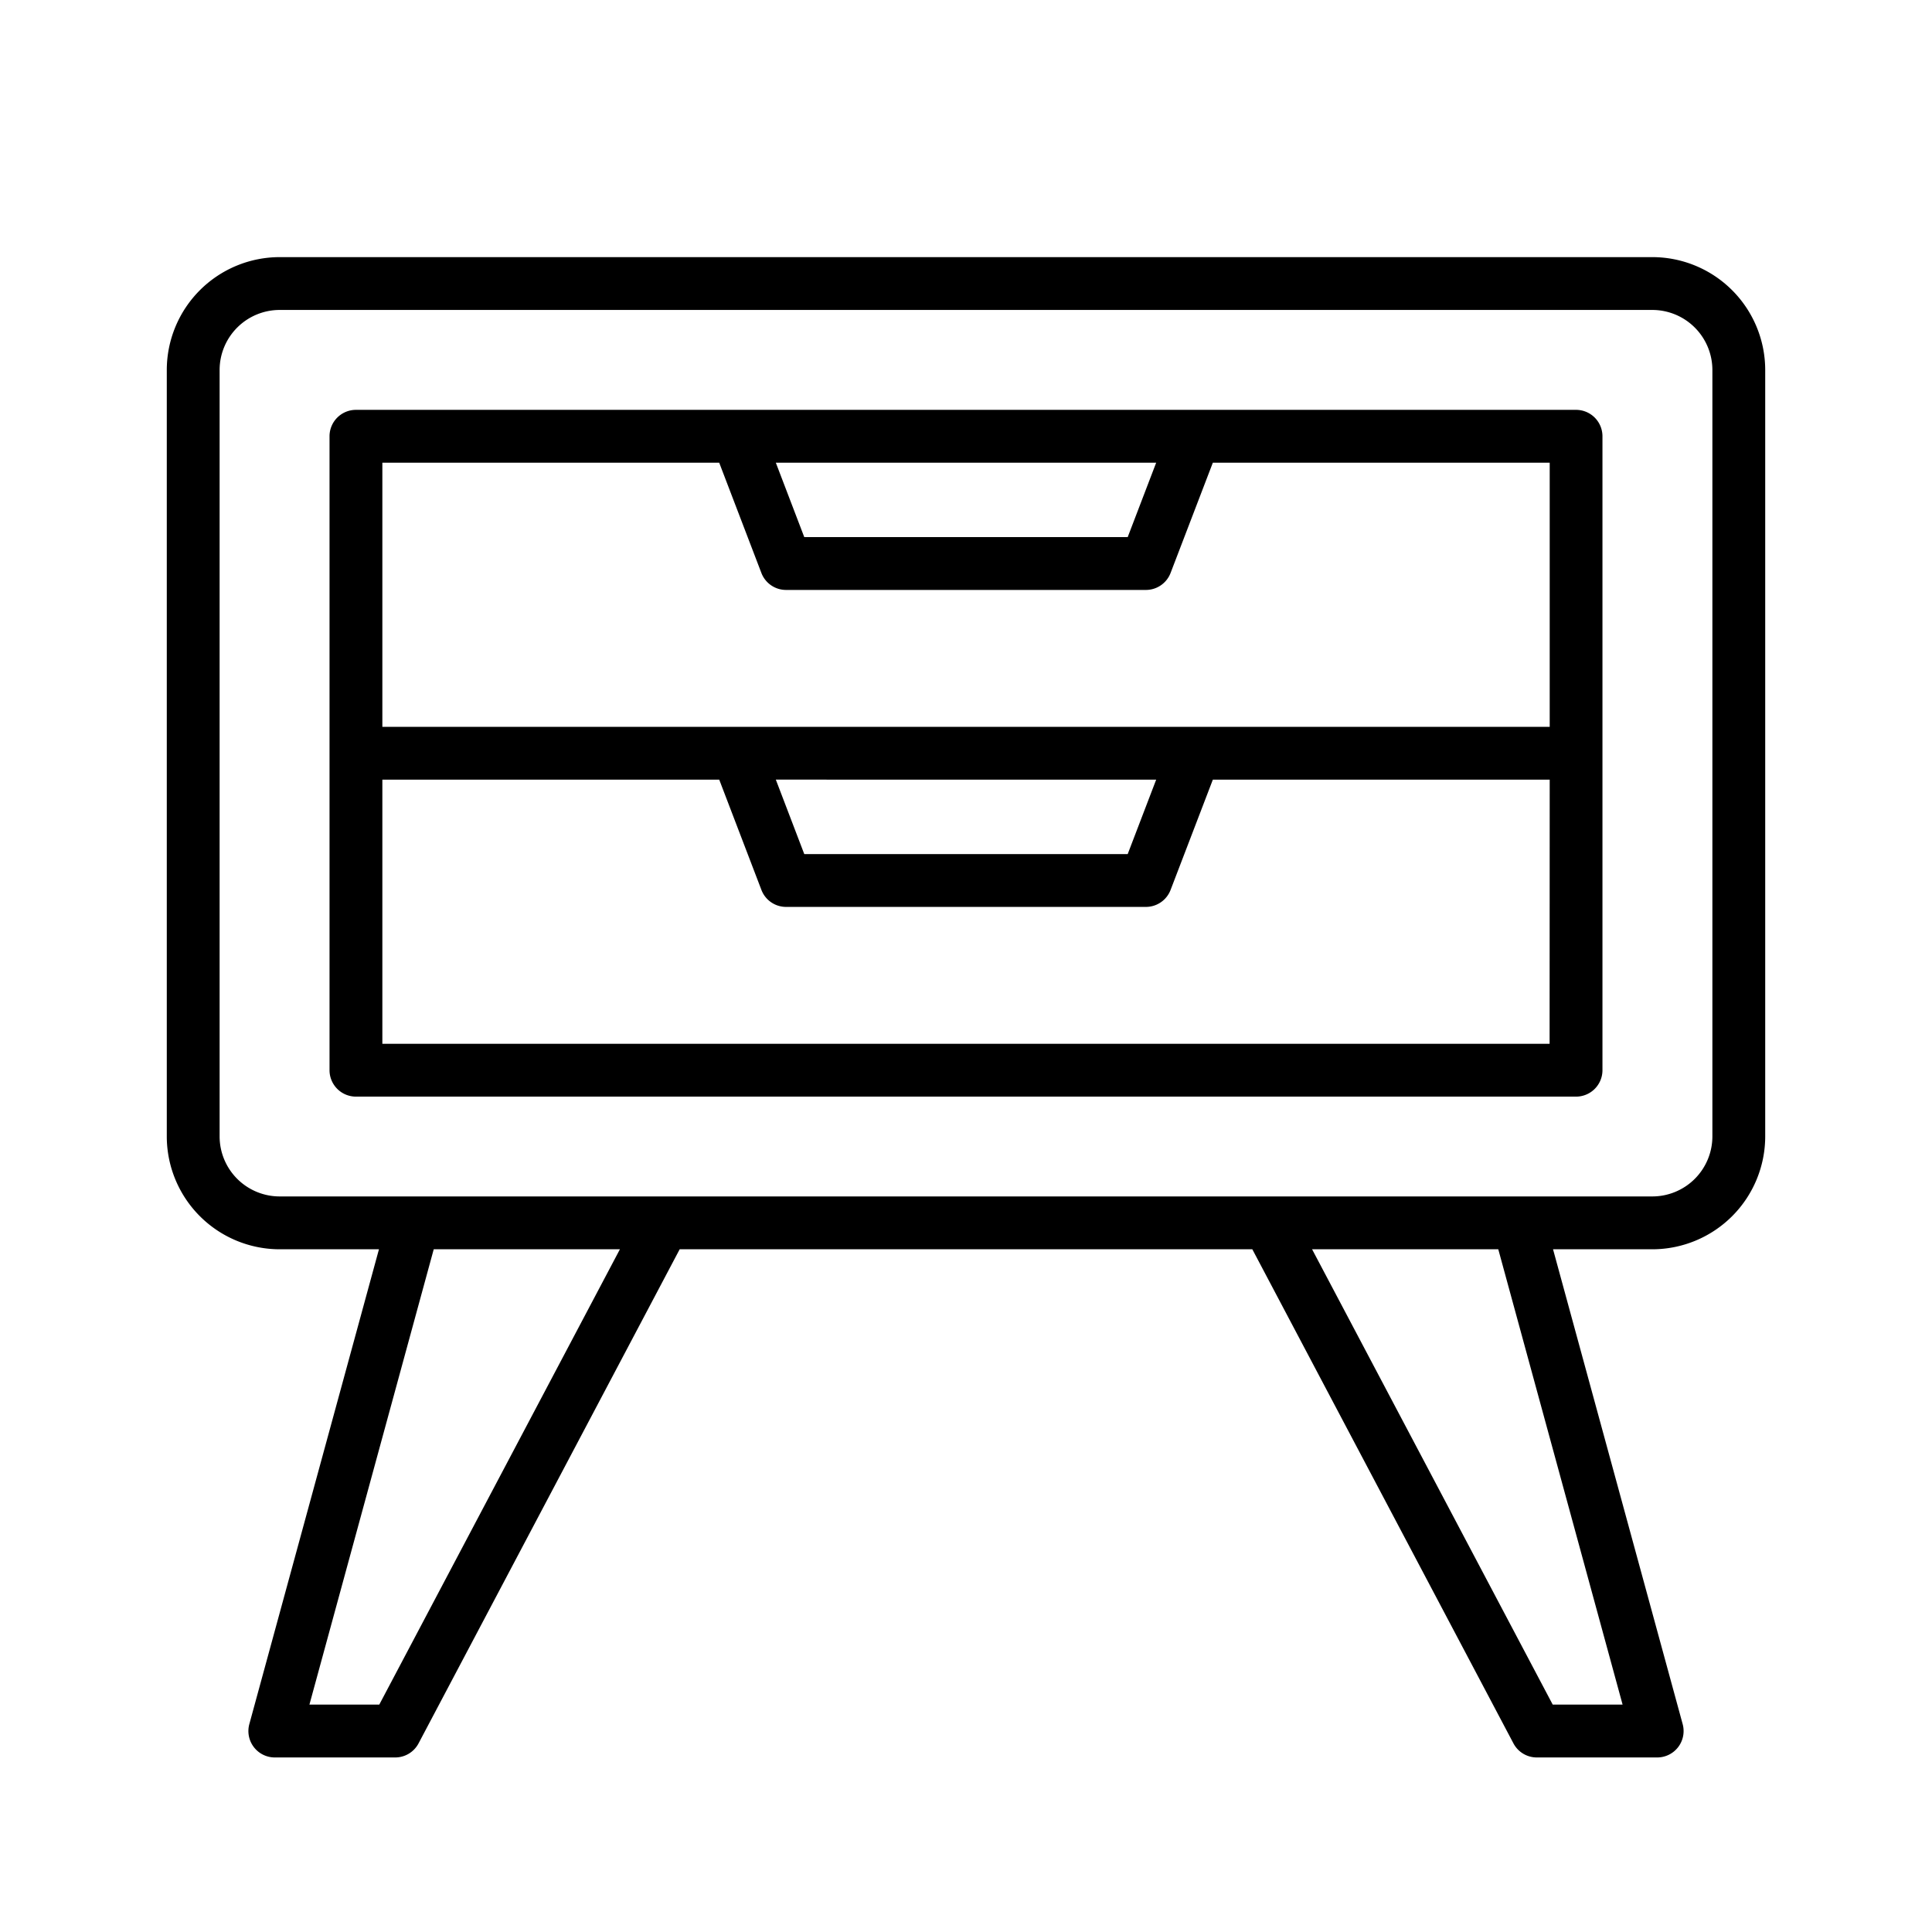
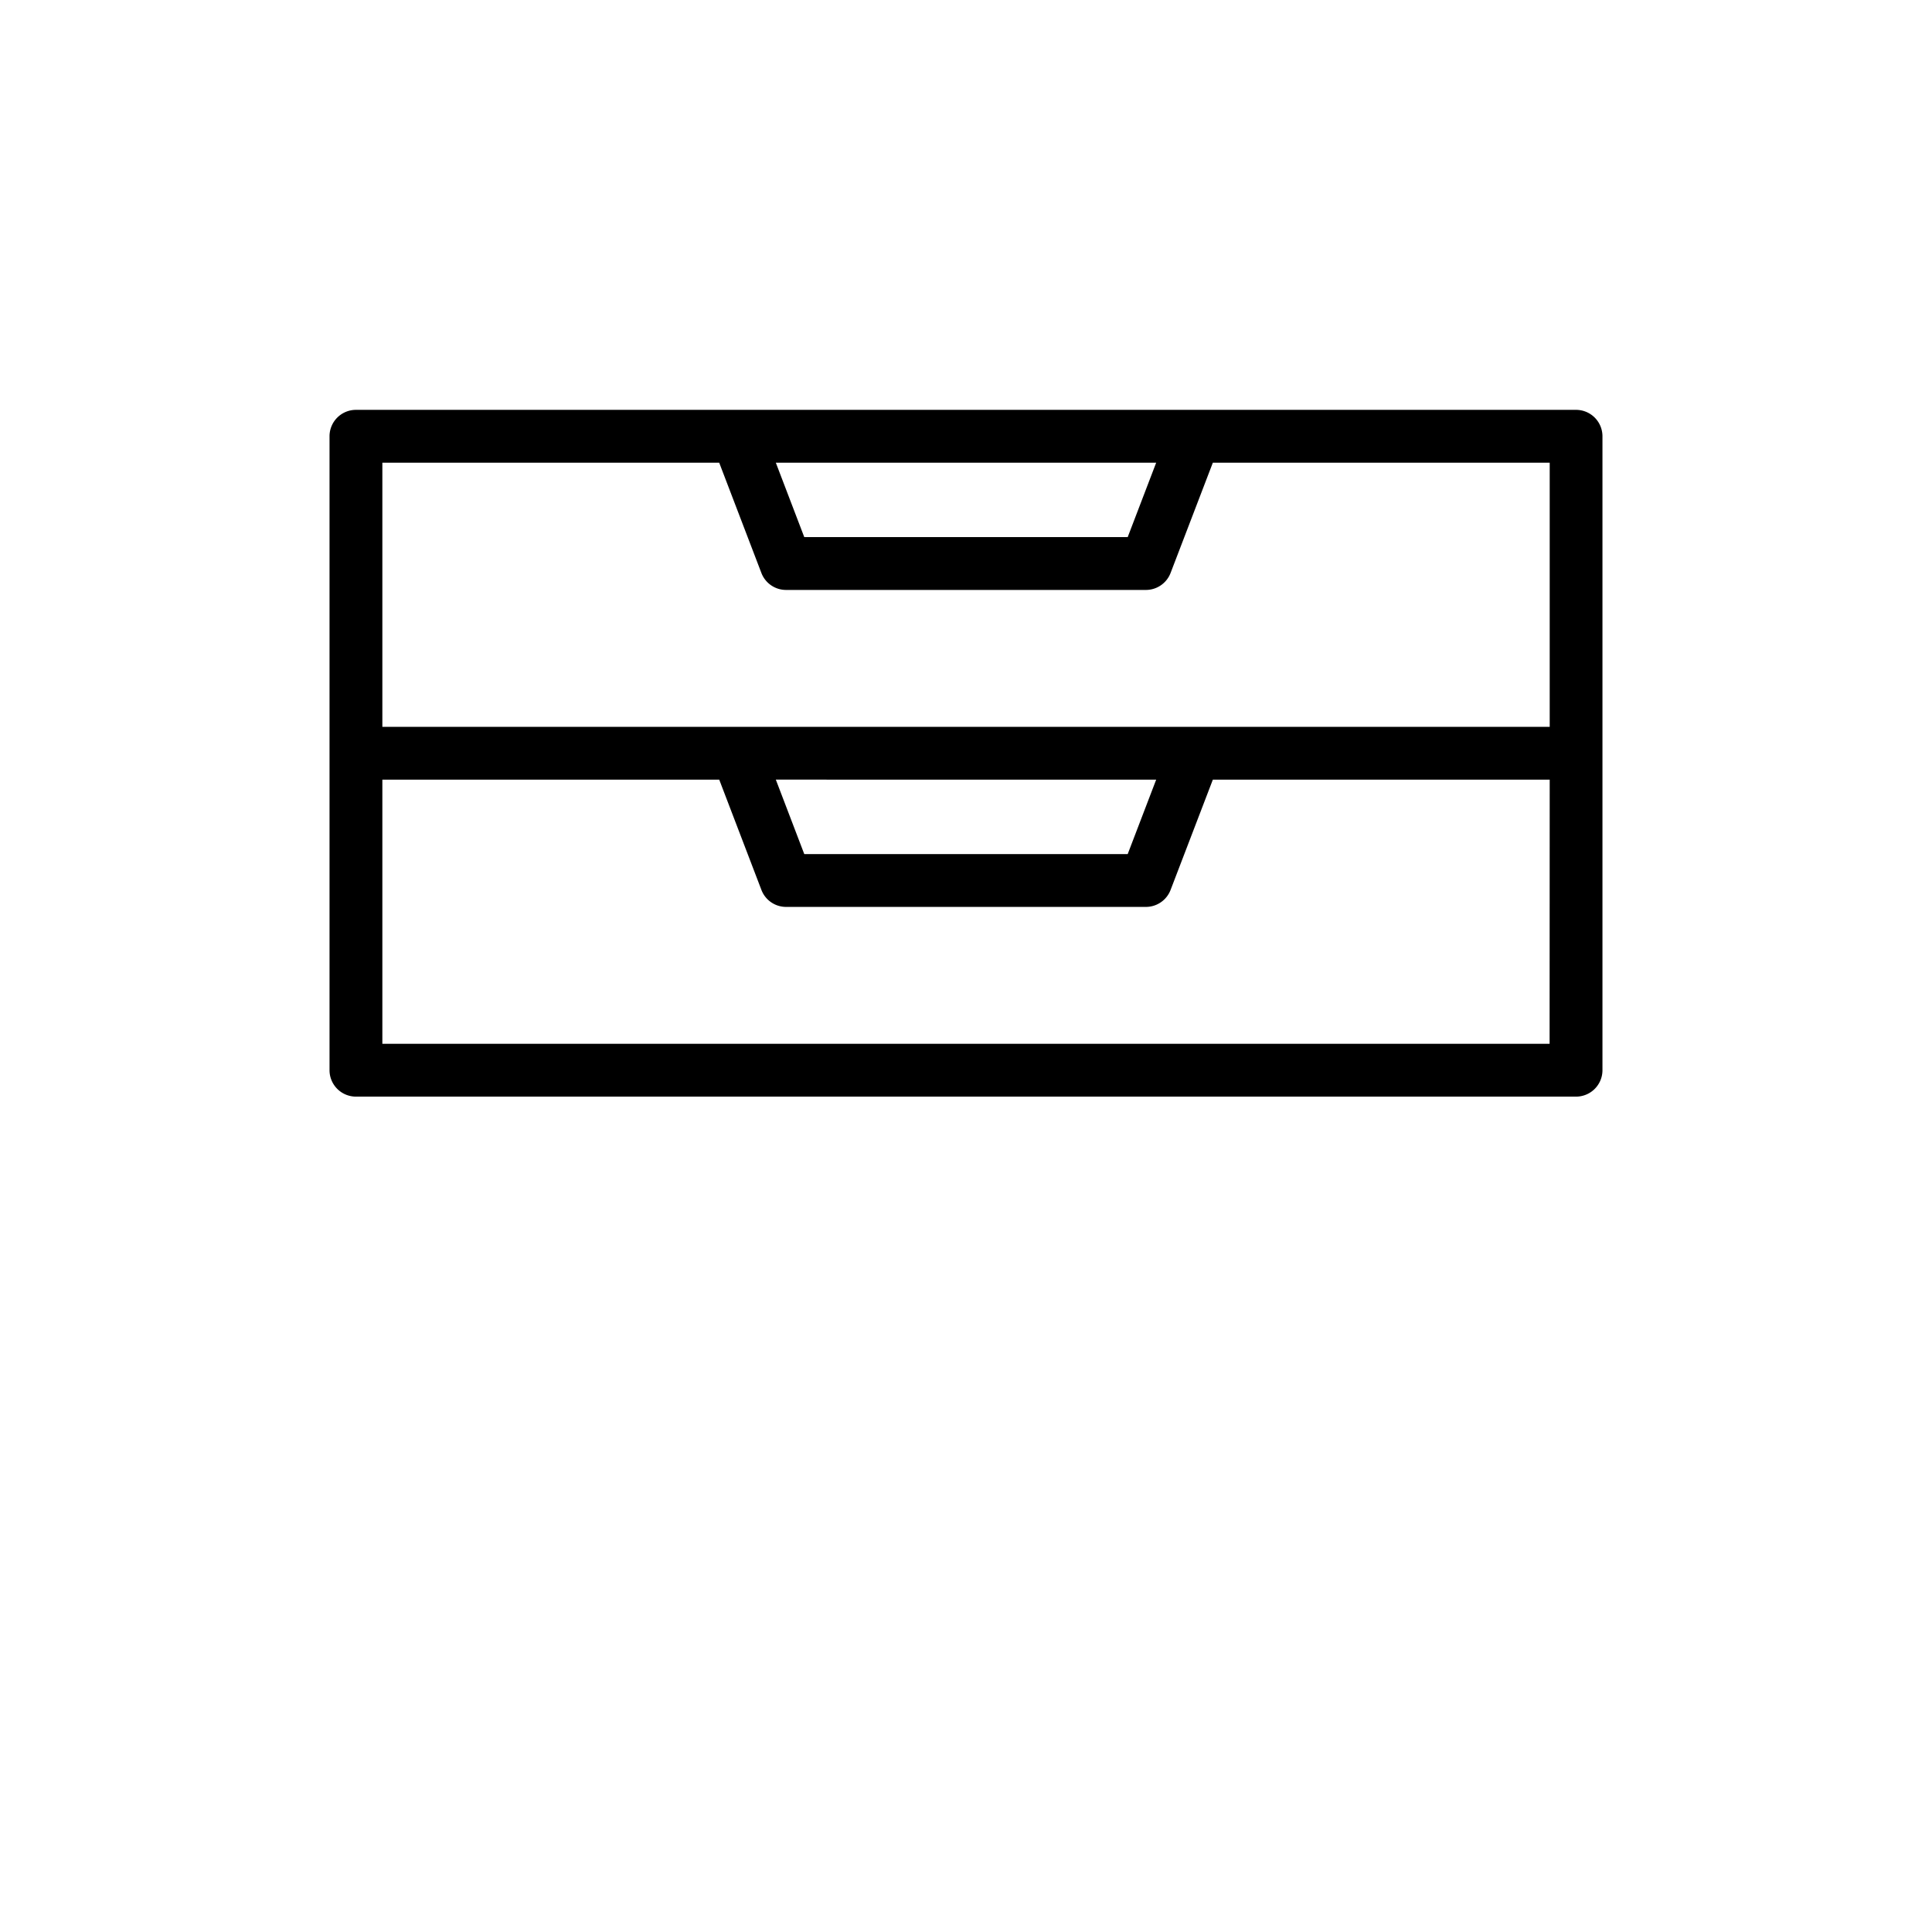
<svg xmlns="http://www.w3.org/2000/svg" height="512" viewBox="0 0 128 128" width="512">
  <g>
-     <path d="m109.473 17.035h-90.946a7.486 7.486 0 0 0 -7.477 7.478v50.778a7.485 7.485 0 0 0 7.477 7.477h6.58l-8.588 31.458a1.749 1.749 0 0 0 1.687 2.21h7.977a1.749 1.749 0 0 0 1.547-.932l17.3-32.736h37.94l17.3 32.736a1.749 1.749 0 0 0 1.547.932h7.976a1.749 1.749 0 0 0 1.688-2.21l-8.588-31.458h6.58a7.485 7.485 0 0 0 7.477-7.477v-50.778a7.486 7.486 0 0 0 -7.477-7.478zm-84.345 95.9h-4.628l8.236-30.168h12.335zm82.373 0h-4.629l-15.943-30.167h12.336zm5.949-37.645a3.981 3.981 0 0 1 -3.977 3.977h-90.946a3.981 3.981 0 0 1 -3.977-3.977v-50.777a3.982 3.982 0 0 1 3.977-3.978h90.946a3.982 3.982 0 0 1 3.977 3.978z" />
    <path d="m104.417 27.154h-80.835a1.751 1.751 0 0 0 -1.75 1.75v42a1.751 1.751 0 0 0 1.75 1.75h80.835a1.75 1.75 0 0 0 1.75-1.75v-42a1.75 1.75 0 0 0 -1.75-1.75zm-27.817 3.5-1.887 4.931h-21.428l-1.885-4.931zm-28.951 0 2.795 7.306a1.749 1.749 0 0 0 1.635 1.125h23.84a1.75 1.75 0 0 0 1.635-1.125l2.8-7.306h22.318v17.5h-77.34v-17.5zm28.951 21-1.887 4.931h-21.428l-1.885-4.933zm26.065 17.5h-77.333v-17.5h22.319l2.795 7.306a1.749 1.749 0 0 0 1.635 1.125h23.838a1.75 1.75 0 0 0 1.635-1.125l2.8-7.306h22.318z" />
  </g>
</svg>